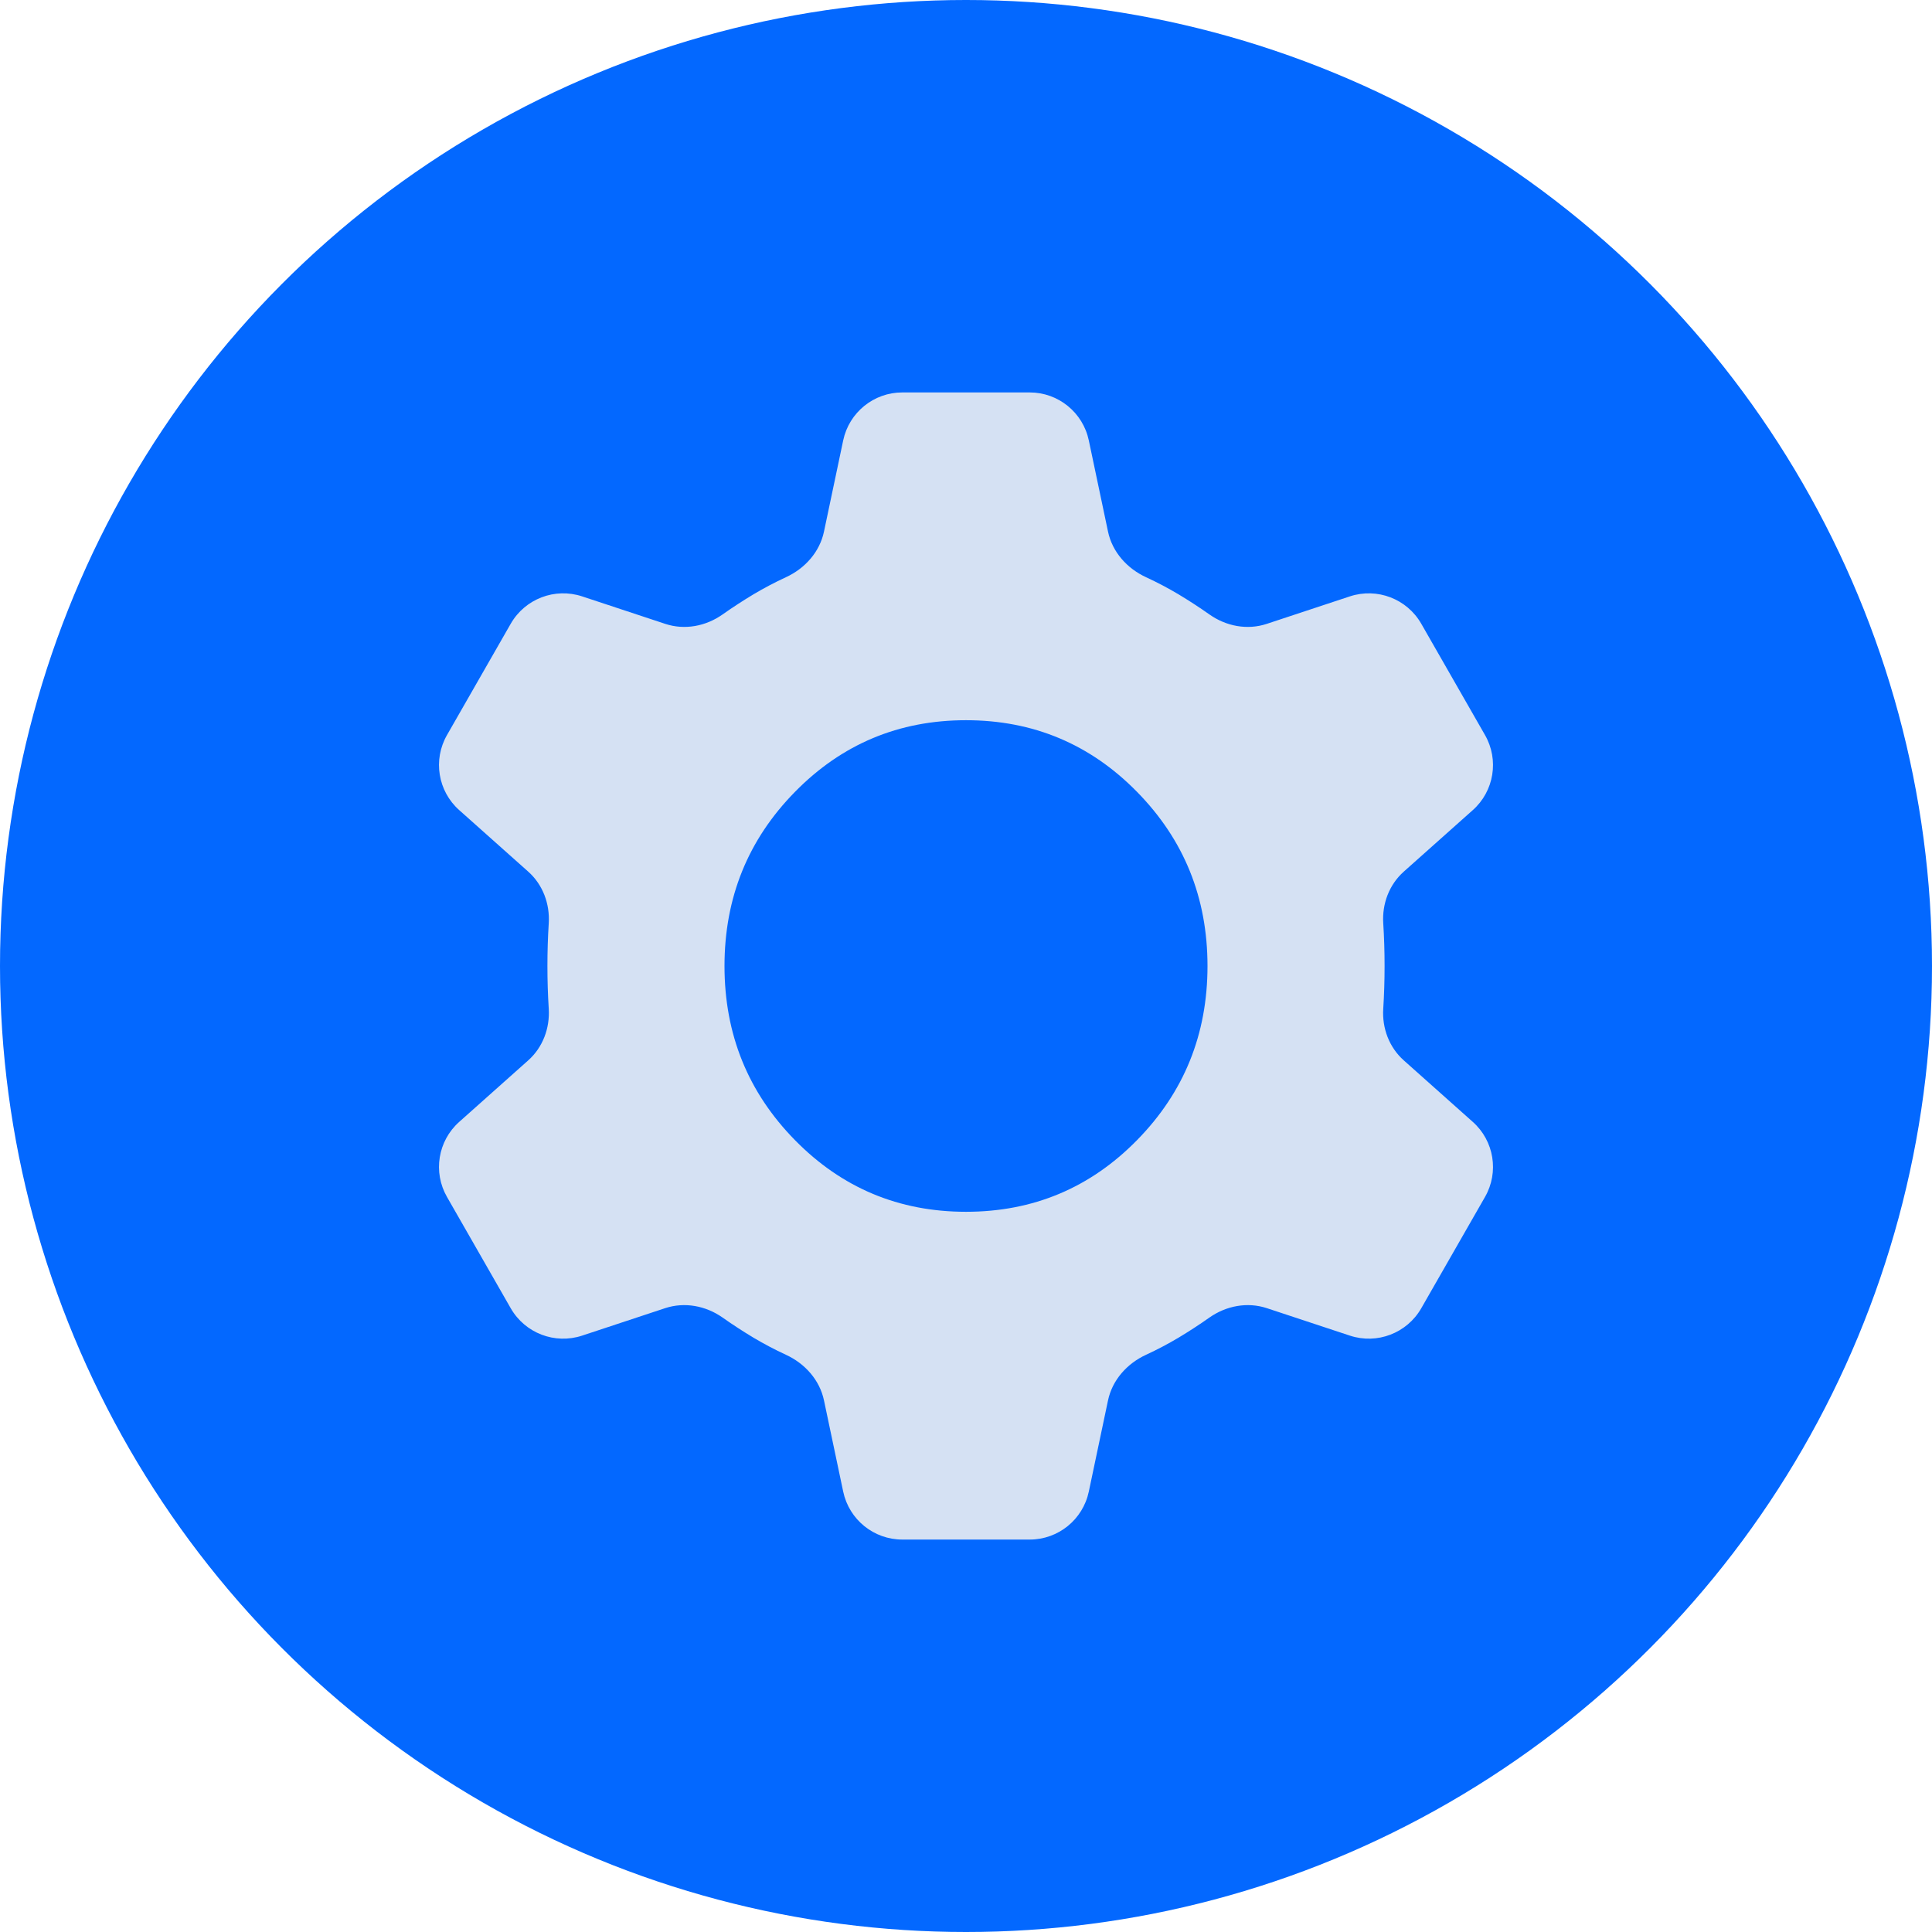
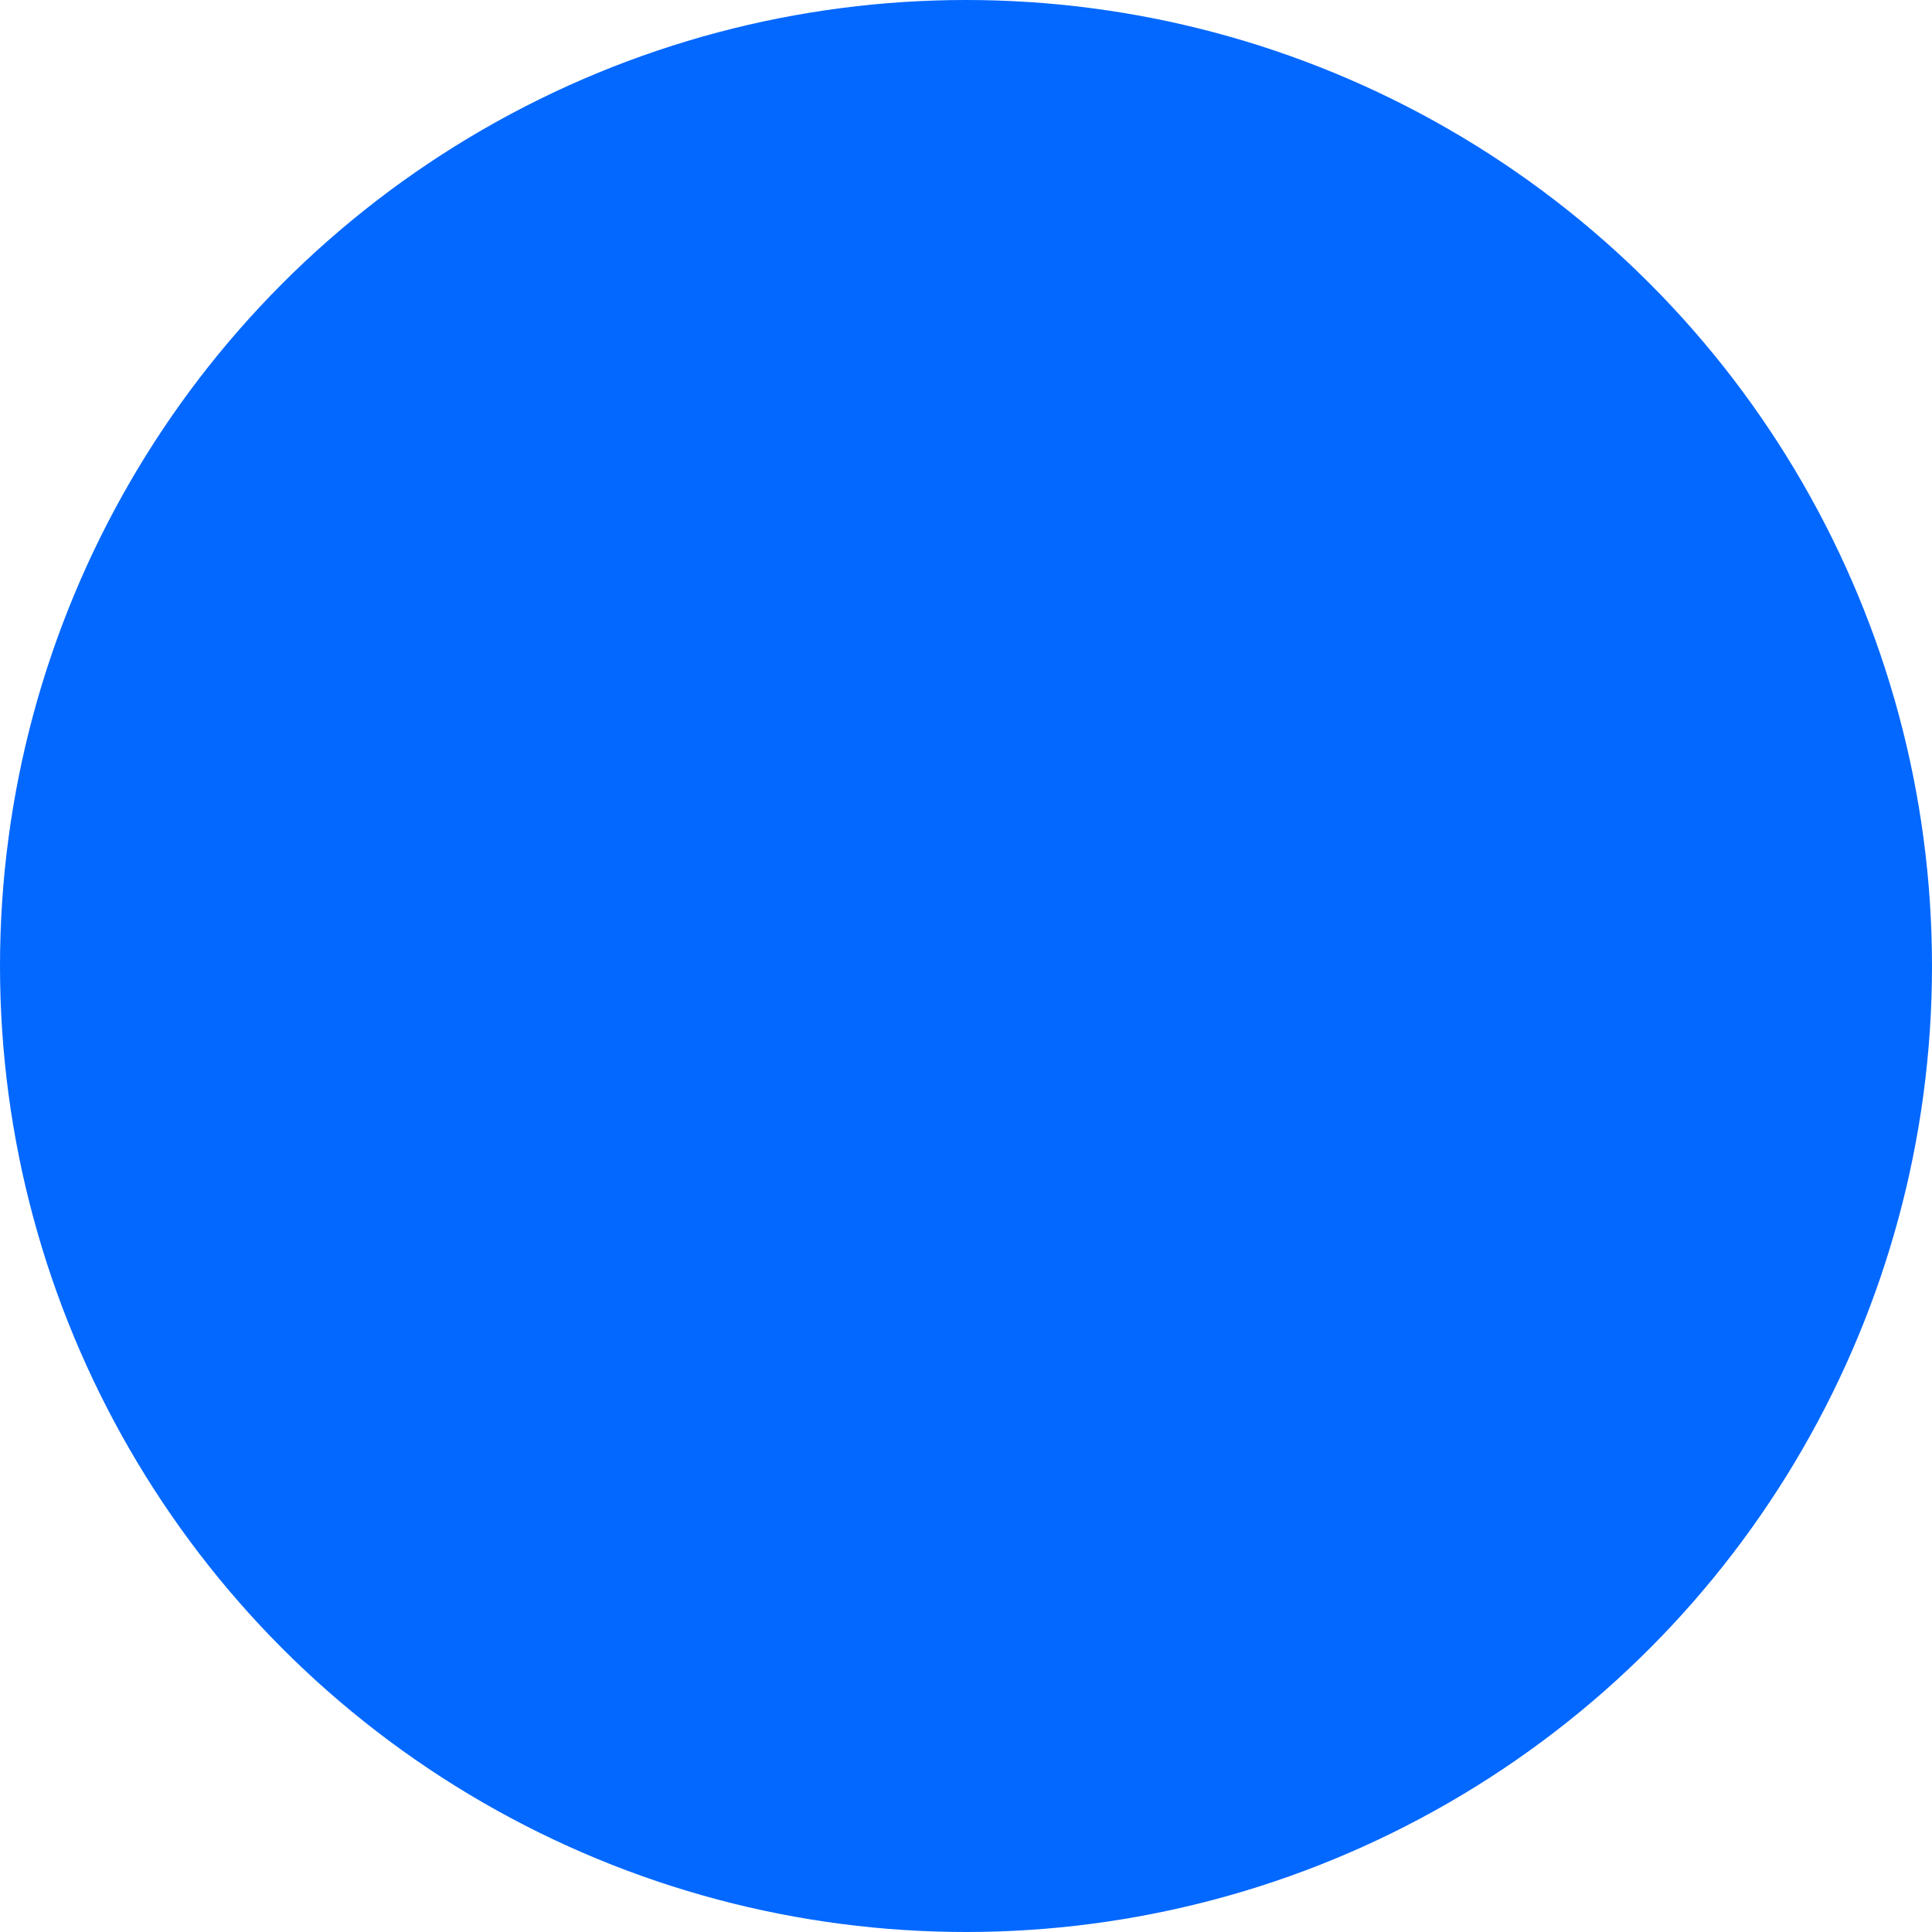
<svg xmlns="http://www.w3.org/2000/svg" width="32" height="32" viewBox="0 0 32 32" fill="none">
  <circle cx="16" cy="16" r="16" fill="#0368FF" />
-   <path d="M14.945 25.5C14.472 25.5 14.064 25.169 13.966 24.706L13.648 23.196C13.577 22.857 13.332 22.584 13.017 22.439C12.831 22.353 12.653 22.259 12.483 22.158C12.31 22.054 12.137 21.942 11.967 21.822C11.69 21.628 11.34 21.561 11.018 21.667L9.642 22.122C9.191 22.271 8.697 22.082 8.46 21.67L7.404 19.826C7.168 19.415 7.253 18.896 7.606 18.582L8.748 17.564C8.99 17.349 9.109 17.031 9.089 16.708C9.074 16.472 9.067 16.236 9.067 16C9.067 15.764 9.074 15.528 9.089 15.292C9.109 14.969 8.99 14.651 8.748 14.436L7.606 13.418C7.253 13.104 7.168 12.585 7.404 12.174L8.46 10.33C8.697 9.918 9.191 9.729 9.642 9.878L11.018 10.333C11.34 10.44 11.69 10.373 11.967 10.178C12.137 10.058 12.31 9.946 12.483 9.842C12.653 9.741 12.831 9.647 13.017 9.561C13.332 9.416 13.577 9.143 13.648 8.804L13.966 7.294C14.064 6.831 14.472 6.5 14.945 6.5H17.055C17.528 6.5 17.936 6.831 18.034 7.294L18.352 8.804C18.423 9.143 18.668 9.416 18.983 9.561C19.169 9.647 19.347 9.741 19.517 9.842C19.69 9.946 19.863 10.058 20.033 10.178C20.31 10.373 20.66 10.44 20.982 10.333L22.358 9.878C22.809 9.729 23.303 9.918 23.54 10.33L24.596 12.174C24.832 12.585 24.747 13.104 24.394 13.418L23.252 14.436C23.01 14.651 22.89 14.969 22.911 15.292C22.926 15.528 22.933 15.764 22.933 16C22.933 16.236 22.926 16.472 22.911 16.708C22.89 17.031 23.01 17.349 23.252 17.564L24.394 18.582C24.747 18.896 24.832 19.415 24.596 19.826L23.54 21.67C23.303 22.082 22.809 22.271 22.358 22.122L20.982 21.667C20.66 21.561 20.31 21.628 20.033 21.822C19.863 21.942 19.69 22.054 19.517 22.158C19.347 22.259 19.169 22.353 18.983 22.439C18.668 22.584 18.423 22.857 18.352 23.196L18.034 24.706C17.936 25.169 17.528 25.5 17.055 25.5H14.945ZM16 20.071C17.111 20.071 18.056 19.676 18.833 18.884C19.611 18.092 20 17.131 20 16C20 14.869 19.611 13.908 18.833 13.116C18.056 12.324 17.111 11.929 16 11.929C14.889 11.929 13.944 12.324 13.167 13.116C12.389 13.908 12 14.869 12 16C12 17.131 12.389 18.092 13.167 18.884C13.944 19.676 14.889 20.071 16 20.071Z" fill="#D5E1F3" />
</svg>